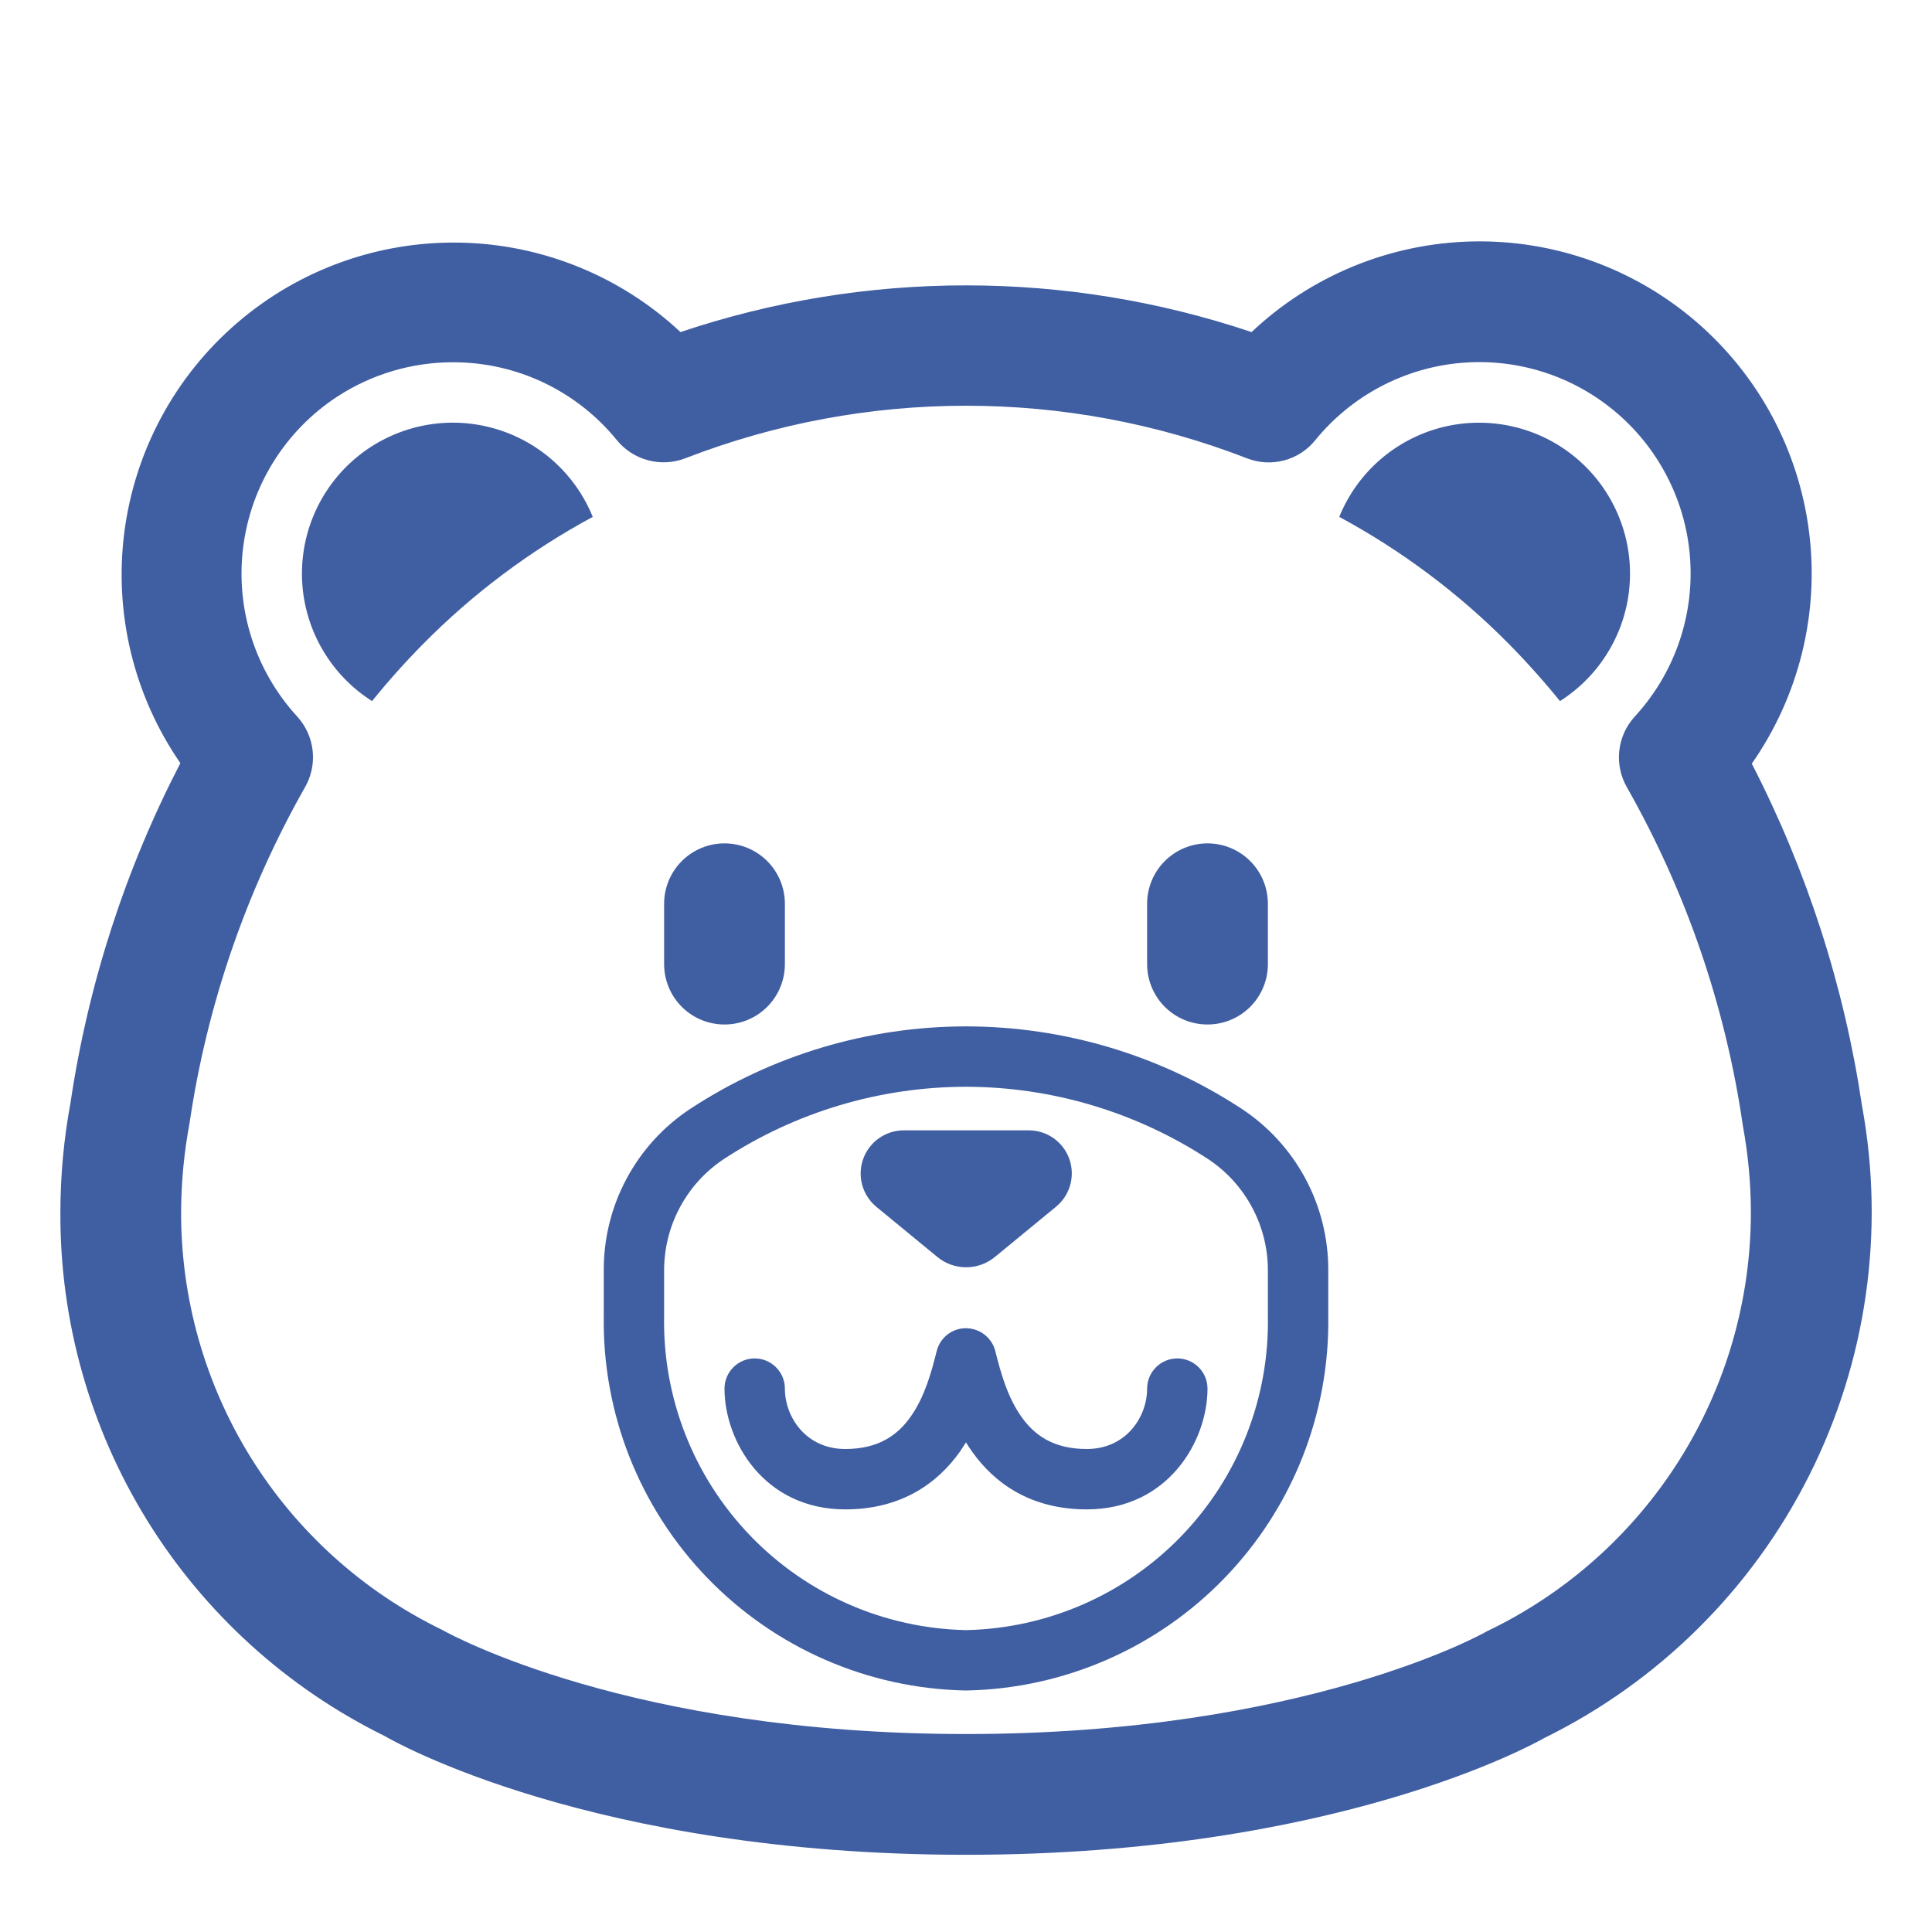
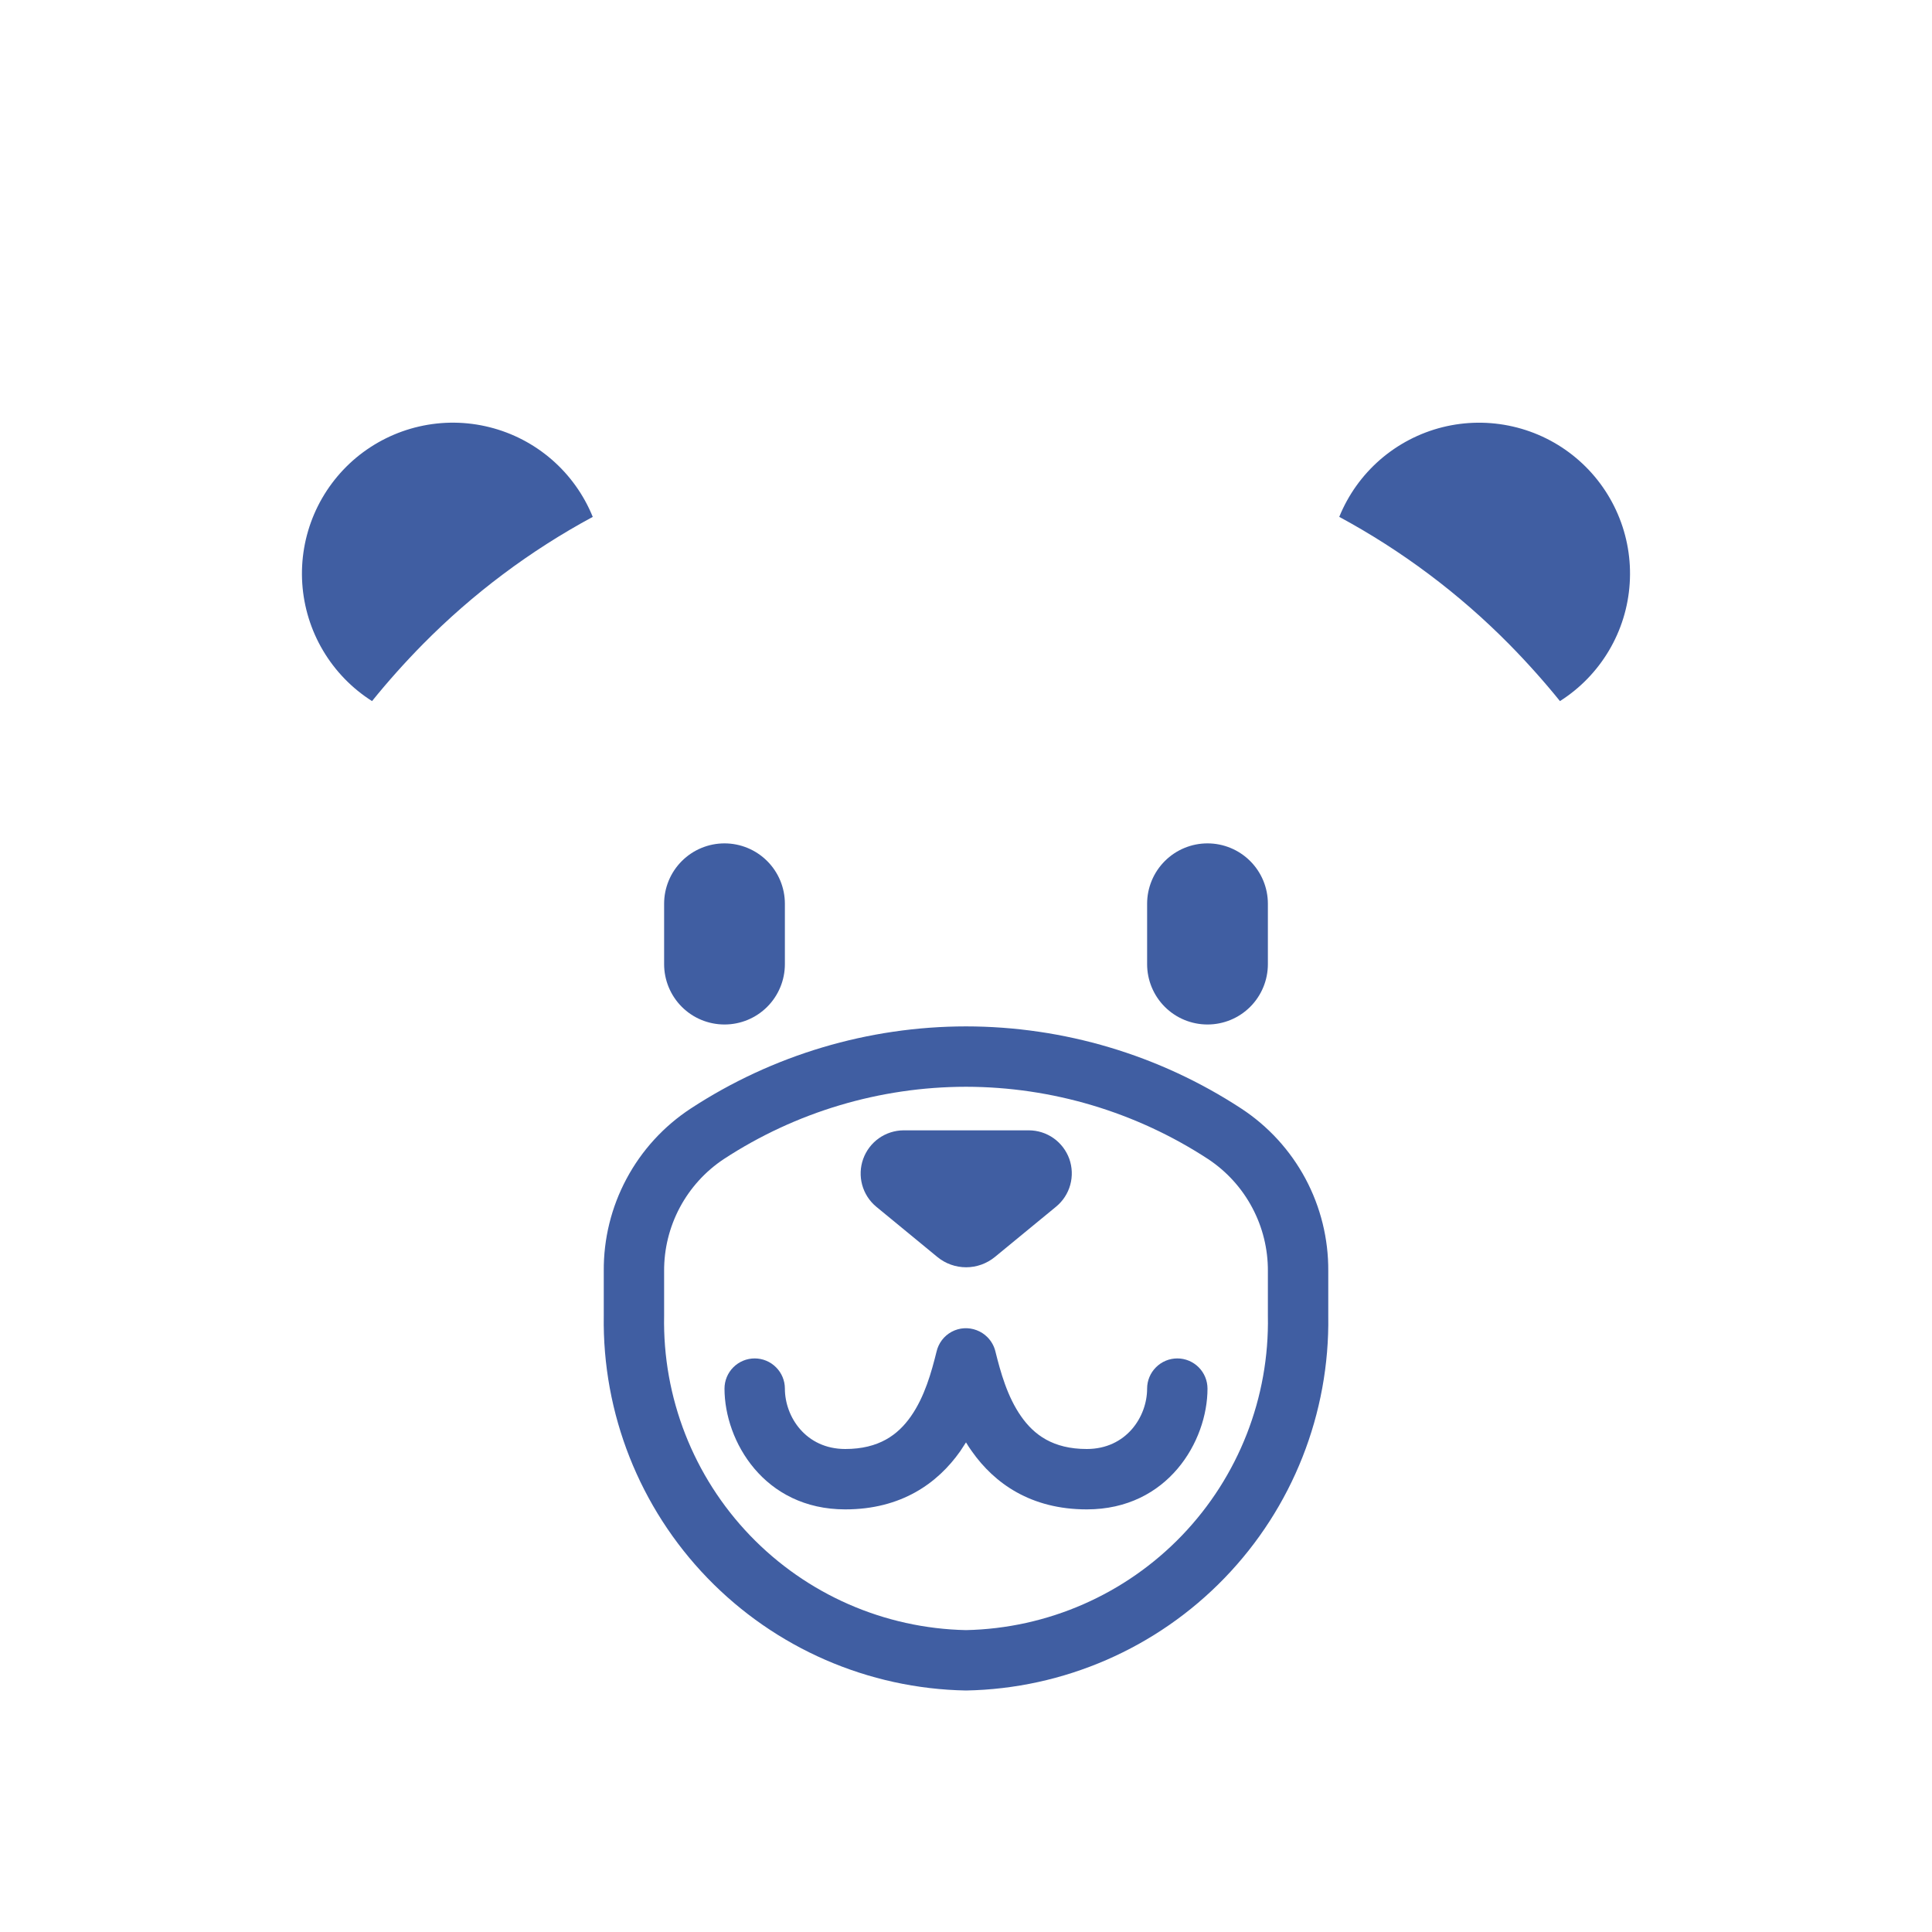
<svg xmlns="http://www.w3.org/2000/svg" width="51" height="51" viewBox="0 0 51 51" fill="none">
  <path d="M15.648 13.644C13.994 14.536 12.483 15.669 11.163 17.005C10.691 17.484 10.243 17.985 9.821 18.507C9.291 18.171 8.848 17.714 8.528 17.174C8.208 16.635 8.02 16.027 7.979 15.401C7.938 14.775 8.046 14.148 8.293 13.571C8.54 12.995 8.921 12.484 9.402 12.082C9.884 11.681 10.454 11.398 11.066 11.258C11.678 11.118 12.313 11.124 12.922 11.277C13.531 11.429 14.095 11.723 14.569 12.135C15.042 12.546 15.412 13.064 15.648 13.646M41.179 18.507C40.767 17.997 40.32 17.496 39.837 17.005C38.517 15.669 37.006 14.536 35.353 13.644C35.589 13.063 35.958 12.546 36.432 12.134C36.906 11.723 37.47 11.429 38.078 11.277C38.687 11.125 39.323 11.119 39.934 11.259C40.546 11.399 41.116 11.681 41.597 12.083C42.079 12.485 42.459 12.995 42.706 13.572C42.954 14.149 43.061 14.775 43.02 15.401C42.98 16.027 42.792 16.635 42.472 17.174C42.152 17.714 41.709 18.171 41.179 18.507ZM19.125 22.263C18.702 22.263 18.297 22.431 17.998 22.73C17.699 23.029 17.531 23.434 17.531 23.857V25.451C17.531 25.873 17.699 26.279 17.998 26.578C18.297 26.877 18.702 27.044 19.125 27.044C19.548 27.044 19.953 26.877 20.252 26.578C20.551 26.279 20.719 25.873 20.719 25.451V23.857C20.719 23.434 20.551 23.029 20.252 22.73C19.953 22.431 19.548 22.263 19.125 22.263ZM31.875 22.263C31.452 22.263 31.047 22.431 30.748 22.73C30.449 23.029 30.281 23.434 30.281 23.857V25.451C30.281 25.873 30.449 26.279 30.748 26.578C31.047 26.877 31.452 27.044 31.875 27.044C32.298 27.044 32.703 26.877 33.002 26.578C33.301 26.279 33.469 25.873 33.469 25.451V23.857C33.469 23.434 33.301 23.029 33.002 22.73C32.703 22.431 32.298 22.263 31.875 22.263ZM24.745 33.182L23.129 31.853C22.949 31.703 22.82 31.502 22.759 31.277C22.698 31.052 22.707 30.813 22.786 30.593C22.865 30.374 23.009 30.183 23.199 30.048C23.39 29.913 23.617 29.84 23.851 29.838H27.156C27.39 29.838 27.619 29.91 27.811 30.045C28.002 30.18 28.147 30.371 28.227 30.591C28.305 30.812 28.314 31.051 28.252 31.277C28.19 31.503 28.059 31.704 27.878 31.853L26.264 33.18C26.049 33.356 25.781 33.453 25.504 33.453C25.227 33.453 24.959 33.358 24.745 33.182ZM25.781 35.114C25.674 35.073 25.56 35.056 25.446 35.063C25.332 35.07 25.222 35.102 25.121 35.156C25.021 35.21 24.933 35.285 24.864 35.376C24.796 35.467 24.747 35.571 24.722 35.682C24.588 36.22 24.41 36.87 24.042 37.393C23.704 37.874 23.203 38.25 22.313 38.25C21.27 38.25 20.719 37.399 20.719 36.656C20.719 36.445 20.635 36.242 20.485 36.093C20.336 35.943 20.133 35.859 19.922 35.859C19.711 35.859 19.508 35.943 19.358 36.093C19.209 36.242 19.125 36.445 19.125 36.656C19.125 38.04 20.167 39.844 22.313 39.844C23.787 39.844 24.748 39.158 25.346 38.311C25.399 38.233 25.45 38.154 25.5 38.075C25.548 38.156 25.599 38.234 25.655 38.311C26.252 39.158 27.213 39.844 28.688 39.844C30.833 39.844 31.875 38.04 31.875 36.656C31.875 36.445 31.791 36.242 31.642 36.093C31.492 35.943 31.29 35.859 31.078 35.859C30.867 35.859 30.664 35.943 30.515 36.093C30.365 36.242 30.281 36.445 30.281 36.656C30.281 37.399 29.73 38.25 28.688 38.25C27.795 38.25 27.296 37.874 26.958 37.393C26.59 36.87 26.412 36.22 26.278 35.682C26.244 35.536 26.17 35.403 26.064 35.297C25.984 35.216 25.887 35.154 25.781 35.114Z" fill="#405EA2" />
  <path d="M18.236 29.261C20.395 27.849 22.92 27.096 25.5 27.094C28.081 27.096 30.605 27.849 32.764 29.261C33.476 29.727 34.059 30.364 34.461 31.114C34.862 31.864 35.069 32.703 35.063 33.553V34.733C35.103 37.311 34.119 39.801 32.326 41.655C30.534 43.51 28.079 44.578 25.5 44.625C22.921 44.578 20.467 43.51 18.674 41.655C16.882 39.801 15.898 37.311 15.938 34.733V33.553C15.931 32.703 16.138 31.864 16.54 31.114C16.941 30.364 17.524 29.727 18.236 29.261ZM31.896 30.6C29.994 29.356 27.772 28.691 25.5 28.688C23.229 28.69 21.007 29.353 19.106 30.597C18.619 30.92 18.22 31.36 17.945 31.876C17.67 32.392 17.528 32.968 17.531 33.553V34.733C17.489 36.889 18.304 38.975 19.798 40.531C21.292 42.087 23.343 42.986 25.5 43.031C27.657 42.986 29.708 42.087 31.202 40.531C32.696 38.975 33.511 36.889 33.469 34.733V33.553C33.472 32.969 33.33 32.393 33.055 31.878C32.781 31.362 32.382 30.923 31.896 30.6Z" fill="#405EA2" />
-   <path d="M10.151 45.825C10.369 45.953 15.619 48.962 25.5 48.962C35.273 48.962 40.516 46.018 40.741 45.892L40.746 45.889C43.776 44.403 46.237 41.968 47.755 38.954C49.272 35.94 49.763 32.513 49.153 29.194C48.685 26.043 47.702 22.991 46.243 20.159C47.486 18.38 48.026 16.203 47.756 14.05C47.487 11.896 46.428 9.919 44.785 8.501C43.142 7.083 41.031 6.325 38.861 6.374C36.691 6.423 34.616 7.275 33.038 8.766C28.148 7.122 22.854 7.122 17.963 8.766C16.384 7.289 14.315 6.448 12.154 6.405C9.993 6.361 7.891 7.117 6.254 8.529C4.616 9.94 3.558 11.907 3.282 14.051C3.007 16.195 3.533 18.365 4.761 20.145C3.305 22.956 2.325 25.987 1.86 29.118C1.685 30.064 1.596 31.024 1.594 31.987C1.578 34.864 2.372 37.687 3.885 40.135C5.398 42.582 7.57 44.554 10.151 45.825ZM8.904 10.469C9.811 9.878 10.87 9.563 11.953 9.563C12.783 9.561 13.602 9.744 14.351 10.1C15.1 10.456 15.761 10.975 16.283 11.618C16.496 11.879 16.785 12.065 17.11 12.151C17.435 12.237 17.779 12.218 18.092 12.097C22.86 10.248 28.146 10.248 32.914 12.097C33.227 12.22 33.571 12.24 33.896 12.154C34.221 12.068 34.511 11.88 34.721 11.618C35.193 11.039 35.775 10.56 36.435 10.21C37.095 9.86 37.818 9.645 38.562 9.58C39.306 9.515 40.056 9.599 40.766 9.829C41.477 10.059 42.134 10.429 42.699 10.918C43.264 11.406 43.725 12.003 44.055 12.674C44.385 13.344 44.577 14.073 44.619 14.819C44.662 15.565 44.554 16.311 44.303 17.014C44.051 17.718 43.661 18.363 43.156 18.913C42.926 19.163 42.782 19.48 42.745 19.817C42.708 20.155 42.78 20.495 42.95 20.789C44.515 23.548 45.552 26.575 46.007 29.714C46.145 30.463 46.217 31.225 46.219 31.987C46.222 34.304 45.569 36.574 44.335 38.535C43.1 40.496 41.335 42.066 39.245 43.065C39.198 43.098 34.441 45.774 25.502 45.774C16.647 45.774 11.896 43.149 11.665 43.022L11.66 43.019C9.587 42.011 7.841 40.437 6.623 38.479C5.406 36.521 4.768 34.258 4.781 31.953C4.787 31.181 4.86 30.414 5.003 29.653C5.461 26.535 6.494 23.529 8.048 20.787C8.218 20.494 8.29 20.153 8.253 19.816C8.216 19.478 8.072 19.162 7.843 18.912C7.296 18.315 6.885 17.606 6.639 16.835C6.393 16.064 6.318 15.248 6.419 14.445C6.52 13.641 6.794 12.87 7.224 12.183C7.653 11.497 8.226 10.912 8.904 10.469Z" fill="#405EA2" />
</svg>